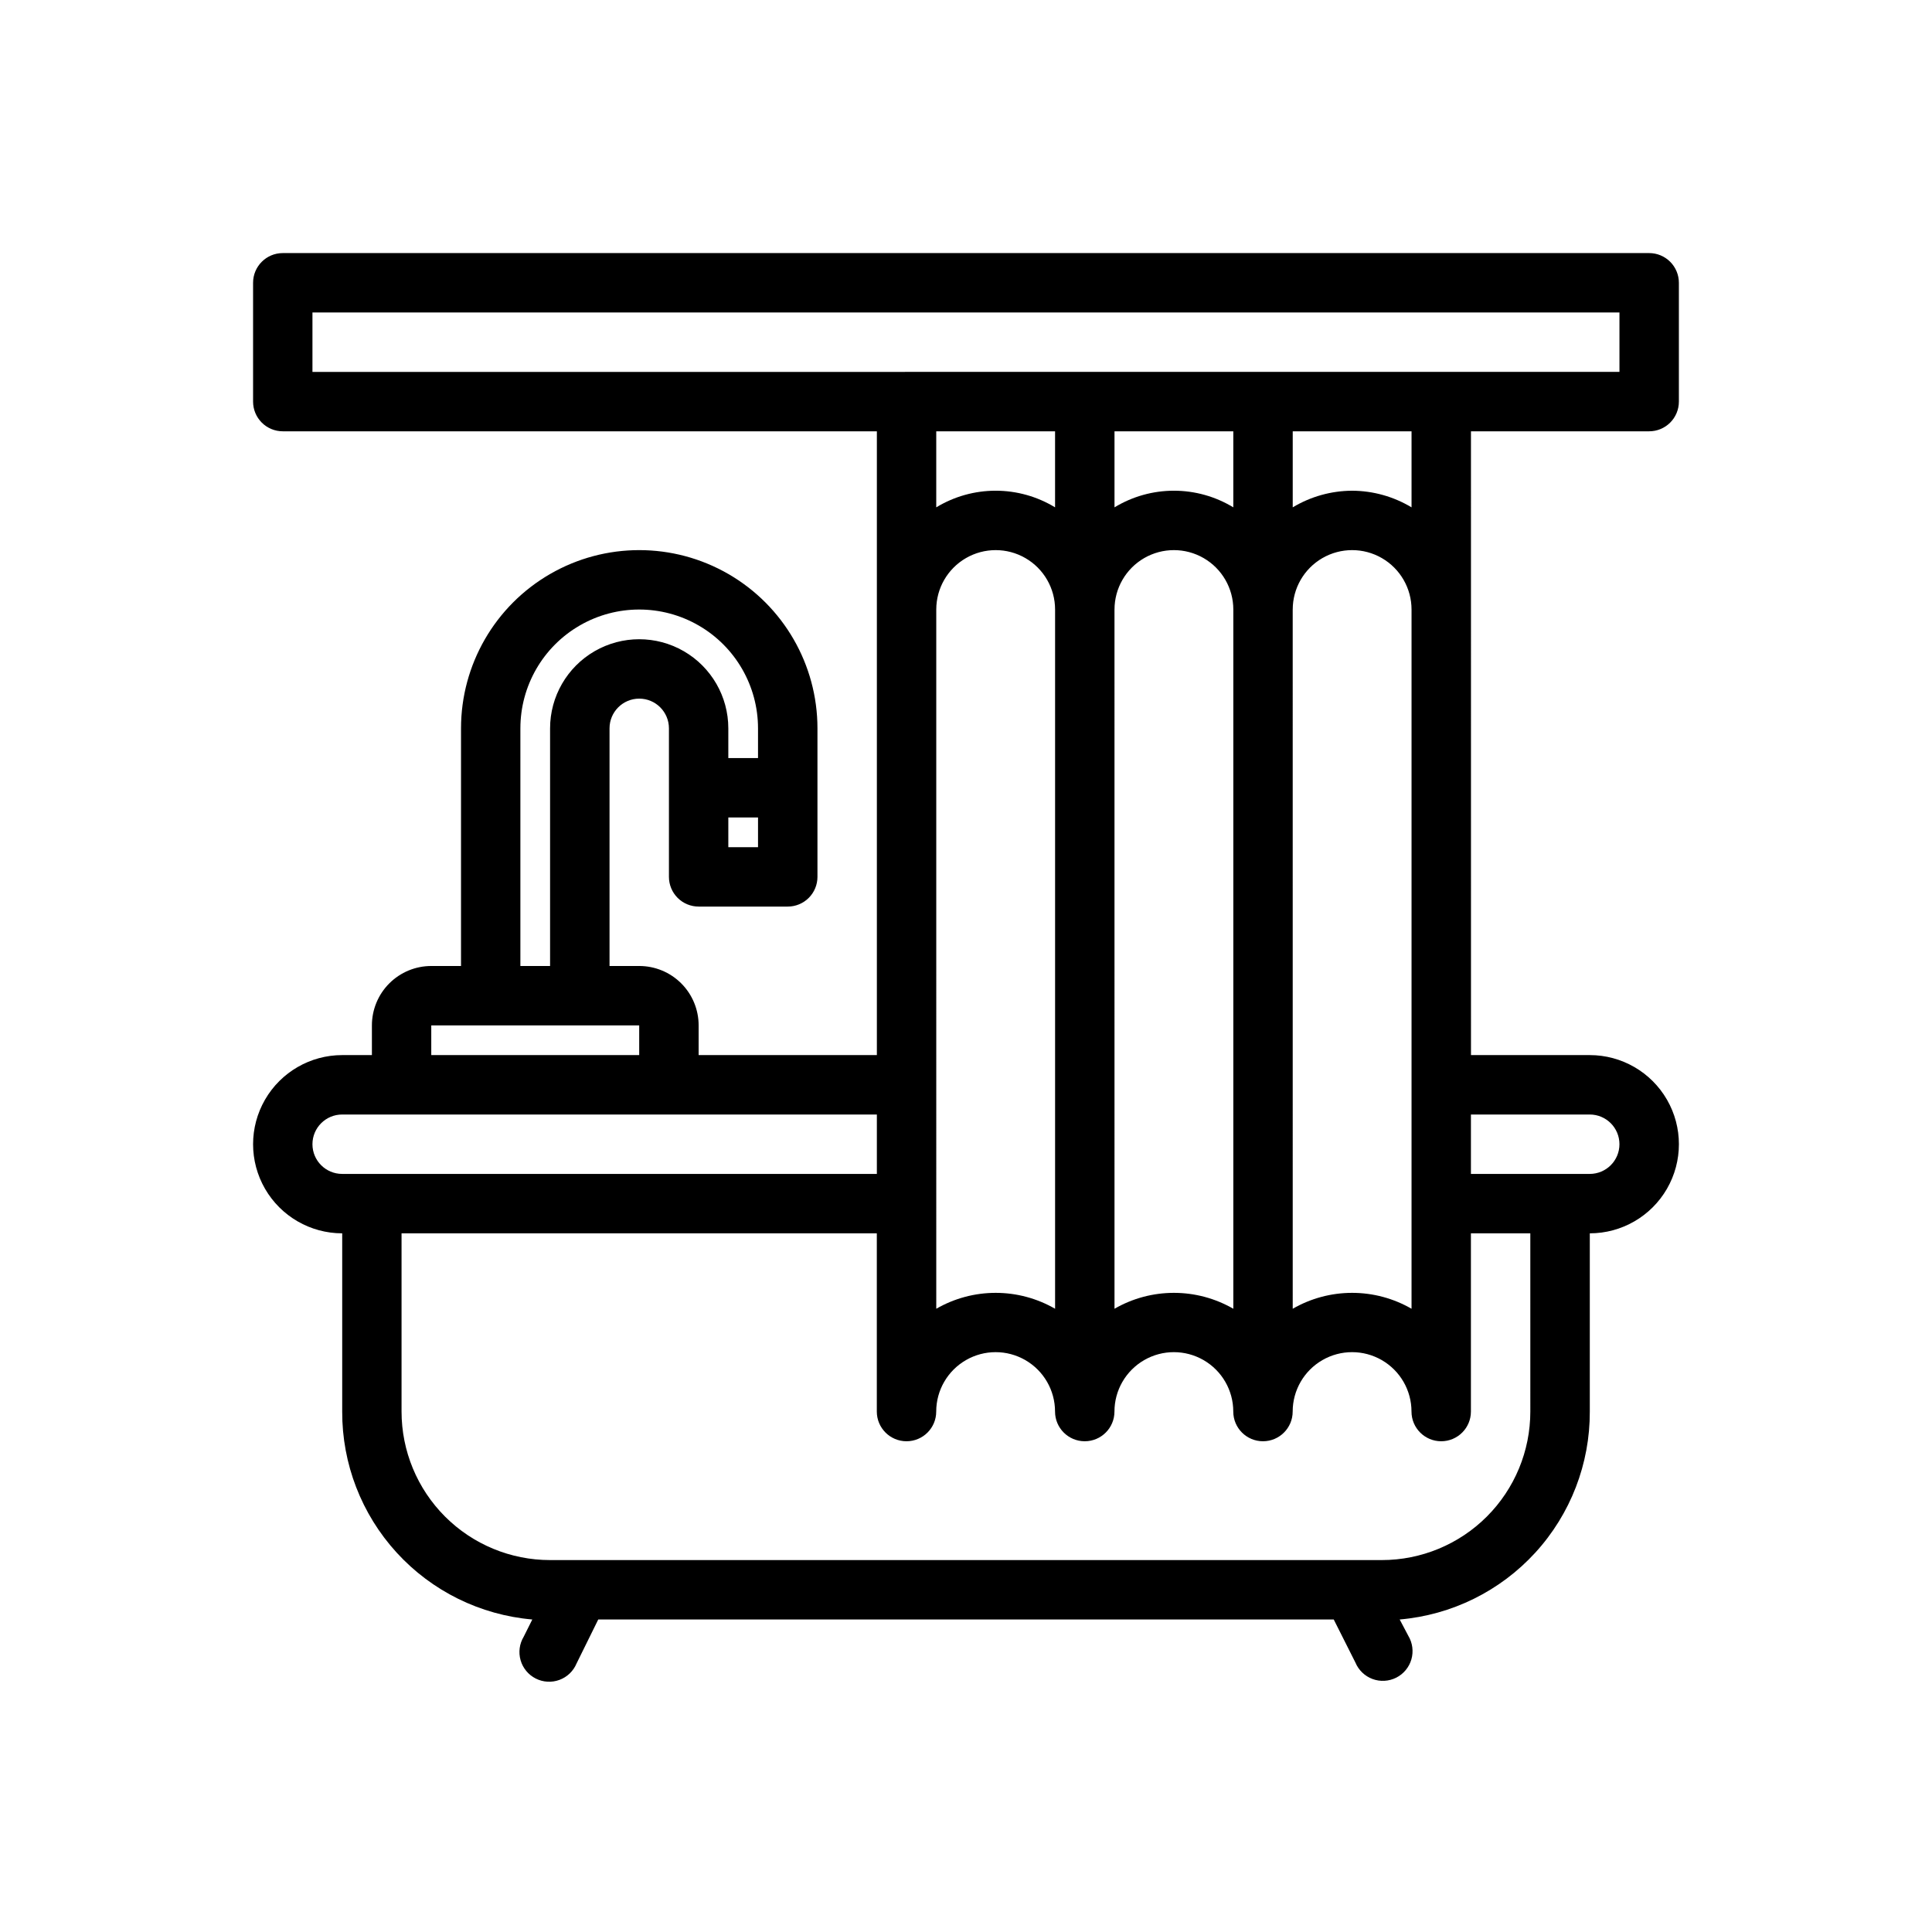
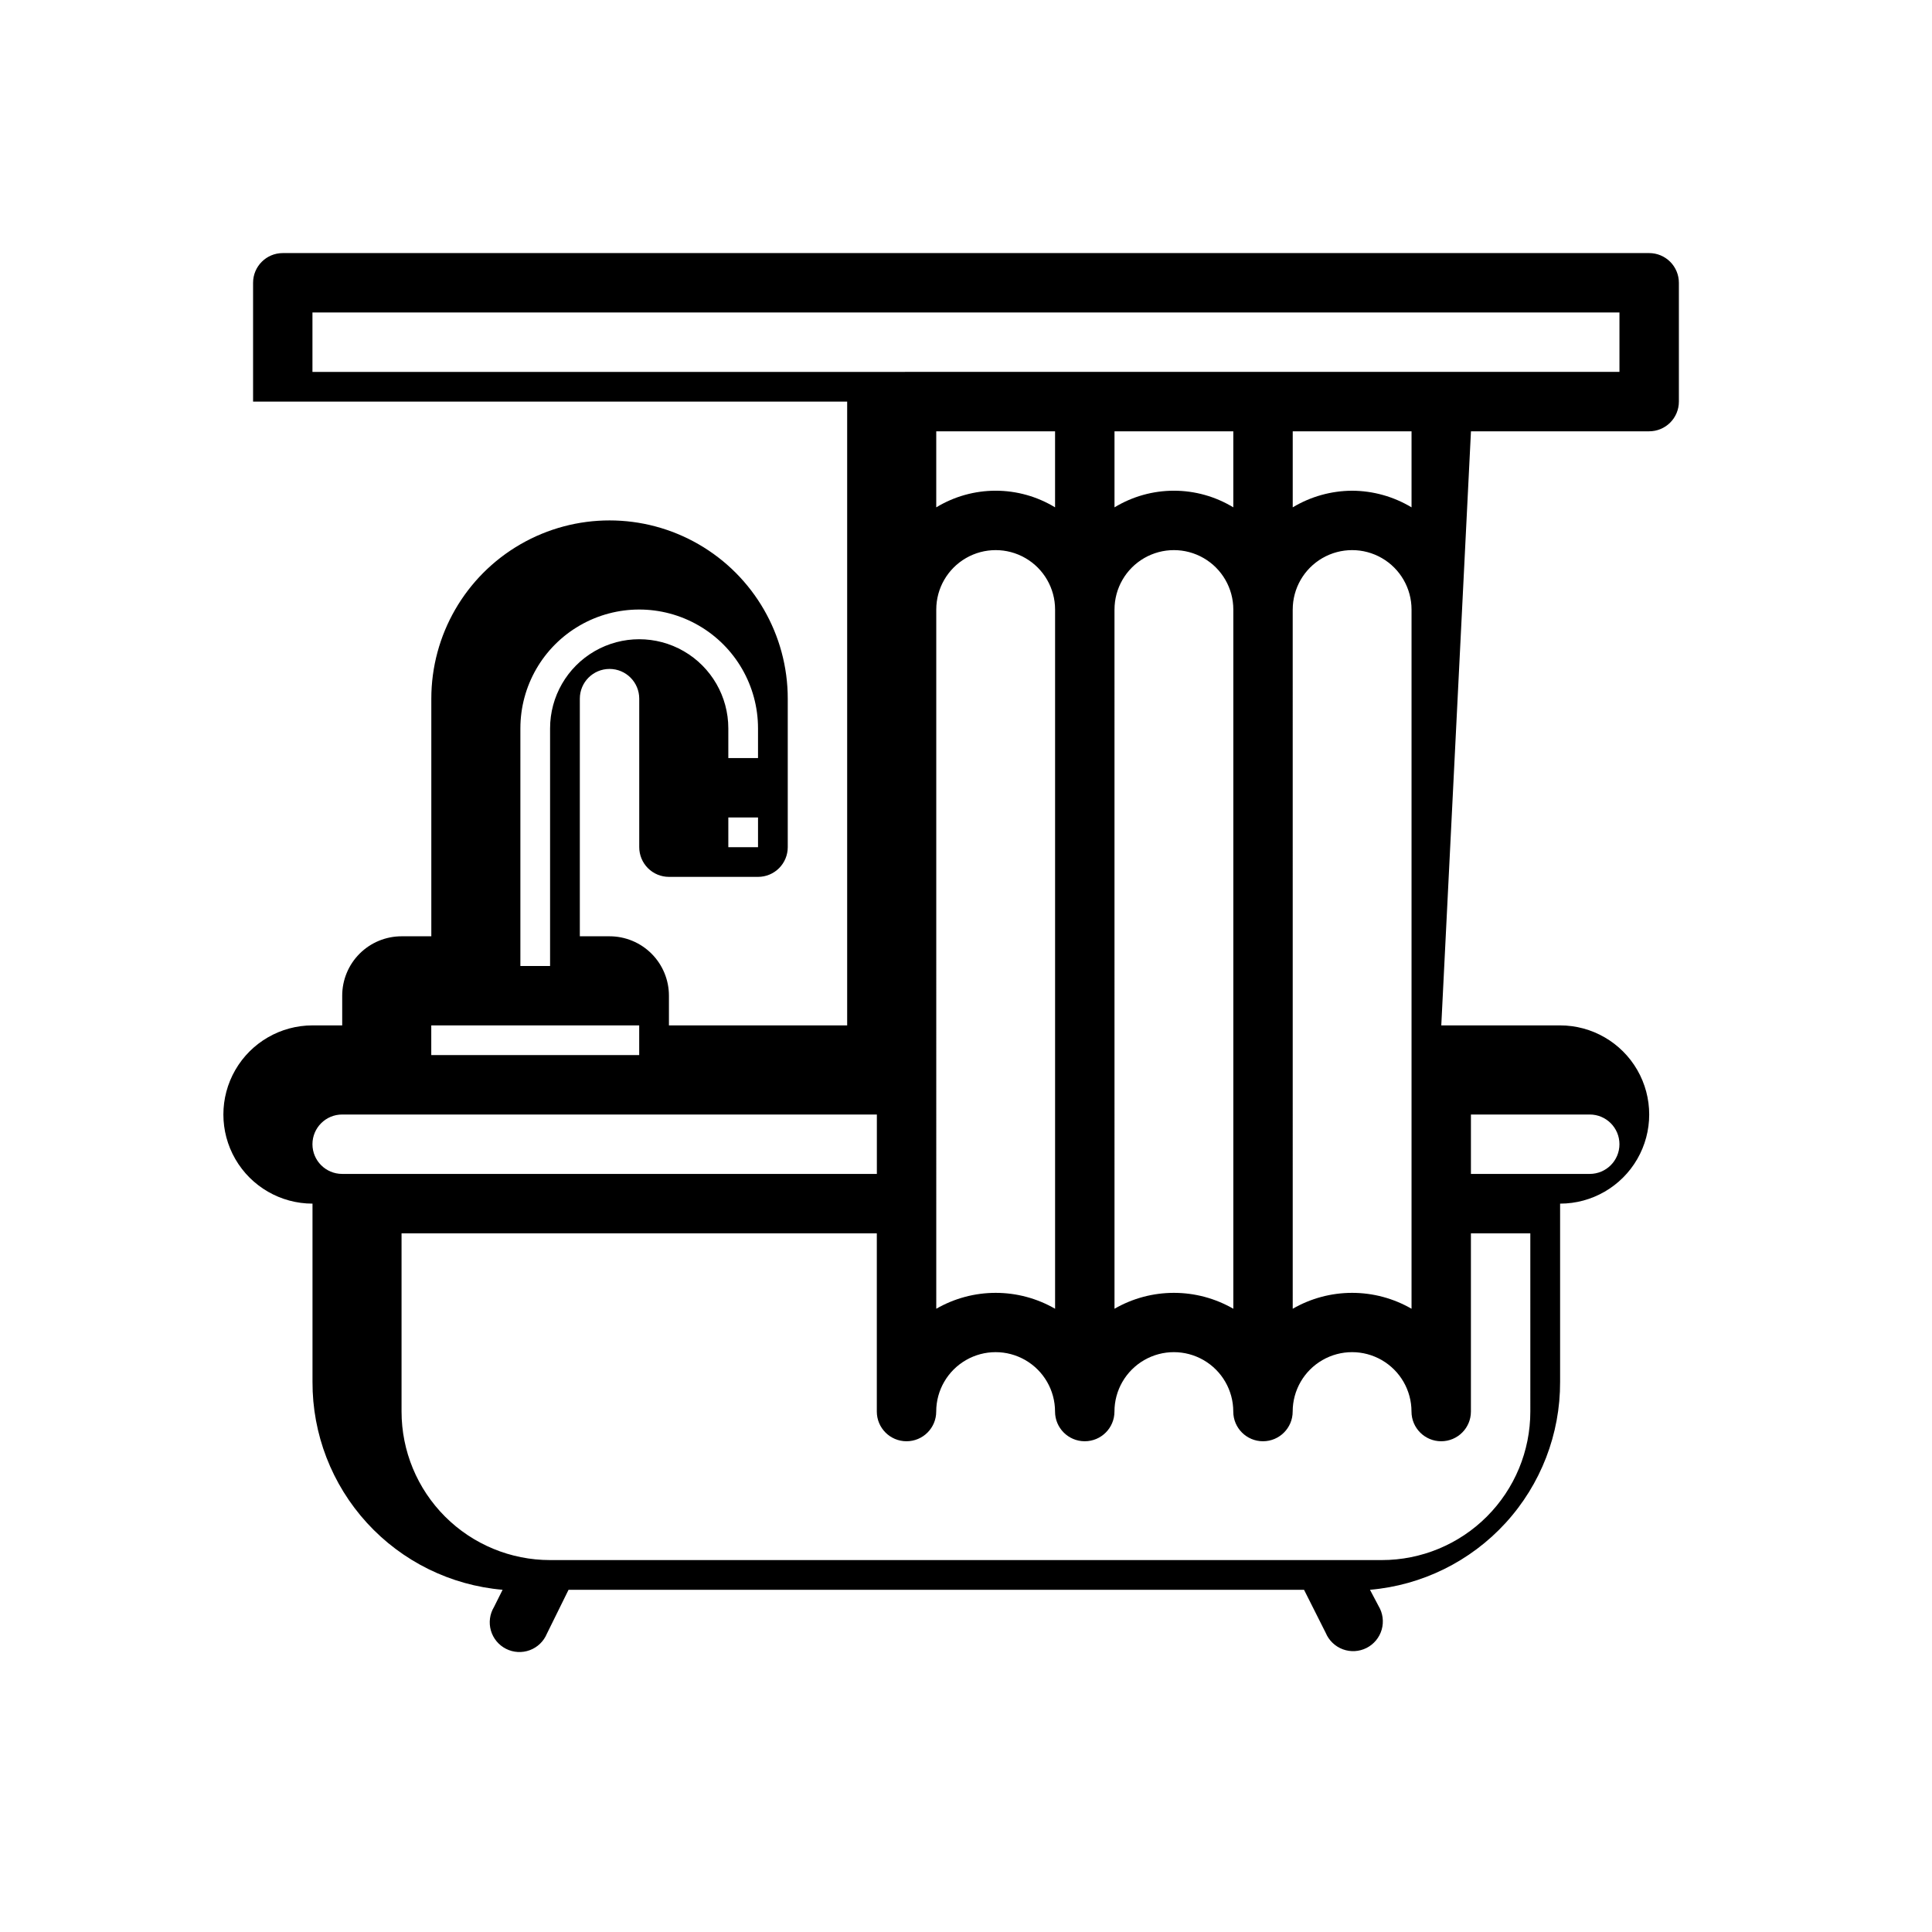
<svg xmlns="http://www.w3.org/2000/svg" fill="#000000" width="800px" height="800px" version="1.1" viewBox="144 144 512 512">
-   <path d="m533.82 258.3h47.23c2.09 0 4.09-0.828 5.566-2.305 1.477-1.477 2.305-3.477 2.305-5.566v-31.488c0-2.086-0.828-4.09-2.305-5.566-1.477-1.477-3.477-2.305-5.566-2.305h-362.11c-4.348 0-7.871 3.523-7.871 7.871v31.488c0 2.09 0.828 4.09 2.305 5.566 1.477 1.477 3.481 2.305 5.566 2.305h157.44v165.31h-47.234v-7.871c0-4.176-1.656-8.18-4.609-11.133-2.953-2.953-6.957-4.609-11.133-4.609h-7.871v-62.977c0-4.348 3.523-7.875 7.871-7.875s7.871 3.527 7.871 7.875v39.359c0 2.086 0.832 4.09 2.305 5.566 1.477 1.477 3.481 2.305 5.566 2.305h23.617c2.09 0 4.09-0.828 5.566-2.305 1.477-1.477 2.305-3.481 2.305-5.566v-39.359c0-16.875-9-32.469-23.613-40.906-14.613-8.438-32.621-8.438-47.234 0-14.613 8.438-23.613 24.031-23.613 40.906v62.977h-7.875c-4.176 0-8.18 1.656-11.133 4.609s-4.609 6.957-4.609 11.133v7.871h-7.871c-8.438 0-16.234 4.504-20.453 11.809-4.219 7.309-4.219 16.309 0 23.617 4.219 7.305 12.016 11.809 20.453 11.809v47.23c-0.051 13.832 5.102 27.176 14.434 37.387 9.332 10.207 22.164 16.531 35.945 17.719l-2.281 4.566c-1.129 1.875-1.426 4.133-0.82 6.238 0.605 2.102 2.059 3.856 4.012 4.844 1.953 0.988 4.231 1.117 6.281 0.359 2.055-0.758 3.695-2.336 4.539-4.359l5.746-11.648h194.91l5.746 11.414c0.844 2.019 2.488 3.598 4.539 4.359 2.055 0.758 4.328 0.625 6.281-0.359 1.953-0.988 3.406-2.746 4.012-4.848s0.309-4.363-0.816-6.238l-2.285-4.328c13.781-1.188 26.613-7.512 35.945-17.719 9.336-10.211 14.488-23.555 14.438-37.387v-47.23c8.438 0 16.23-4.504 20.449-11.809 4.219-7.309 4.219-16.309 0-23.617-4.219-7.305-12.012-11.809-20.449-11.809h-31.488zm-141.7 47.234c0-5.625 3.004-10.824 7.875-13.637s10.871-2.812 15.742 0c4.871 2.812 7.871 8.012 7.871 13.637v185.3c-4.785-2.762-10.215-4.215-15.742-4.215s-10.957 1.453-15.746 4.215zm78.719-47.23v20.152l0.004-0.004c-4.746-2.883-10.191-4.41-15.746-4.41-5.551 0-10.996 1.527-15.742 4.41v-20.152zm-31.488 47.23h0.004c0-5.625 3-10.824 7.871-13.637 4.871-2.812 10.871-2.812 15.746 0 4.871 2.812 7.871 8.012 7.871 13.637v185.3c-4.789-2.762-10.219-4.215-15.746-4.215-5.527 0-10.957 1.453-15.742 4.215zm47.23 0h0.004c0-5.625 3-10.824 7.871-13.637 4.875-2.812 10.875-2.812 15.746 0 4.871 2.812 7.871 8.012 7.871 13.637v185.3c-4.785-2.762-10.215-4.215-15.742-4.215-5.527 0-10.957 1.453-15.746 4.215zm15.742-31.488h0.008c-5.551 0.023-10.992 1.547-15.746 4.406v-20.152h31.488v20.152c-4.754-2.859-10.195-4.383-15.742-4.406zm-275.52-47.234h346.37v15.742l-346.37 0.004zm196.8 31.488v20.152c-4.742-2.883-10.191-4.41-15.742-4.41-5.555 0-11 1.527-15.746 4.41v-20.152zm-78.719 110.21h-7.871v-7.875h7.871zm-62.977-31.488c0-11.25 6-21.645 15.746-27.27 9.742-5.625 21.742-5.625 31.484 0 9.746 5.625 15.746 16.02 15.746 27.27v7.871h-7.871v-7.871c0-8.438-4.504-16.234-11.809-20.453-7.309-4.219-16.309-4.219-23.617 0-7.305 4.219-11.809 12.016-11.809 20.453v62.977h-7.871zm-23.617 78.719h55.105v7.871h-55.105zm-31.488 31.488c0-4.348 3.527-7.871 7.875-7.871h141.7v15.742h-141.7c-4.348 0-7.875-3.523-7.875-7.871zm322.75 70.848c0 10.441-4.144 20.449-11.527 27.832-7.383 7.383-17.395 11.527-27.832 11.527h-220.42c-10.438 0-20.449-4.144-27.832-11.527-7.379-7.383-11.527-17.391-11.527-27.832v-47.23h125.95v47.23c0 4.348 3.523 7.871 7.871 7.871s7.871-3.523 7.871-7.871c0-5.625 3.004-10.82 7.875-13.633s10.871-2.812 15.742 0c4.871 2.812 7.871 8.008 7.871 13.633 0 4.348 3.527 7.871 7.875 7.871 4.348 0 7.871-3.523 7.871-7.871 0-5.625 3-10.82 7.871-13.633 4.871-2.812 10.871-2.812 15.746 0 4.871 2.812 7.871 8.008 7.871 13.633 0 4.348 3.523 7.871 7.871 7.871s7.871-3.523 7.871-7.871c0-5.625 3-10.82 7.871-13.633 4.875-2.812 10.875-2.812 15.746 0 4.871 2.812 7.871 8.008 7.871 13.633 0 4.348 3.523 7.871 7.871 7.871 4.348 0 7.875-3.523 7.875-7.871v-47.23h15.742zm15.742-78.719h0.004c4.348 0 7.871 3.523 7.871 7.871 0 4.348-3.523 7.871-7.871 7.871h-31.488v-15.742z" />
+   <path d="m533.82 258.3h47.23c2.09 0 4.09-0.828 5.566-2.305 1.477-1.477 2.305-3.477 2.305-5.566v-31.488c0-2.086-0.828-4.09-2.305-5.566-1.477-1.477-3.477-2.305-5.566-2.305h-362.11c-4.348 0-7.871 3.523-7.871 7.871v31.488h157.44v165.31h-47.234v-7.871c0-4.176-1.656-8.18-4.609-11.133-2.953-2.953-6.957-4.609-11.133-4.609h-7.871v-62.977c0-4.348 3.523-7.875 7.871-7.875s7.871 3.527 7.871 7.875v39.359c0 2.086 0.832 4.09 2.305 5.566 1.477 1.477 3.481 2.305 5.566 2.305h23.617c2.09 0 4.09-0.828 5.566-2.305 1.477-1.477 2.305-3.481 2.305-5.566v-39.359c0-16.875-9-32.469-23.613-40.906-14.613-8.438-32.621-8.438-47.234 0-14.613 8.438-23.613 24.031-23.613 40.906v62.977h-7.875c-4.176 0-8.18 1.656-11.133 4.609s-4.609 6.957-4.609 11.133v7.871h-7.871c-8.438 0-16.234 4.504-20.453 11.809-4.219 7.309-4.219 16.309 0 23.617 4.219 7.305 12.016 11.809 20.453 11.809v47.23c-0.051 13.832 5.102 27.176 14.434 37.387 9.332 10.207 22.164 16.531 35.945 17.719l-2.281 4.566c-1.129 1.875-1.426 4.133-0.82 6.238 0.605 2.102 2.059 3.856 4.012 4.844 1.953 0.988 4.231 1.117 6.281 0.359 2.055-0.758 3.695-2.336 4.539-4.359l5.746-11.648h194.91l5.746 11.414c0.844 2.019 2.488 3.598 4.539 4.359 2.055 0.758 4.328 0.625 6.281-0.359 1.953-0.988 3.406-2.746 4.012-4.848s0.309-4.363-0.816-6.238l-2.285-4.328c13.781-1.188 26.613-7.512 35.945-17.719 9.336-10.211 14.488-23.555 14.438-37.387v-47.23c8.438 0 16.23-4.504 20.449-11.809 4.219-7.309 4.219-16.309 0-23.617-4.219-7.305-12.012-11.809-20.449-11.809h-31.488zm-141.7 47.234c0-5.625 3.004-10.824 7.875-13.637s10.871-2.812 15.742 0c4.871 2.812 7.871 8.012 7.871 13.637v185.3c-4.785-2.762-10.215-4.215-15.742-4.215s-10.957 1.453-15.746 4.215zm78.719-47.23v20.152l0.004-0.004c-4.746-2.883-10.191-4.41-15.746-4.41-5.551 0-10.996 1.527-15.742 4.41v-20.152zm-31.488 47.23h0.004c0-5.625 3-10.824 7.871-13.637 4.871-2.812 10.871-2.812 15.746 0 4.871 2.812 7.871 8.012 7.871 13.637v185.3c-4.789-2.762-10.219-4.215-15.746-4.215-5.527 0-10.957 1.453-15.742 4.215zm47.23 0h0.004c0-5.625 3-10.824 7.871-13.637 4.875-2.812 10.875-2.812 15.746 0 4.871 2.812 7.871 8.012 7.871 13.637v185.3c-4.785-2.762-10.215-4.215-15.742-4.215-5.527 0-10.957 1.453-15.746 4.215zm15.742-31.488h0.008c-5.551 0.023-10.992 1.547-15.746 4.406v-20.152h31.488v20.152c-4.754-2.859-10.195-4.383-15.742-4.406zm-275.52-47.234h346.37v15.742l-346.37 0.004zm196.8 31.488v20.152c-4.742-2.883-10.191-4.41-15.742-4.41-5.555 0-11 1.527-15.746 4.41v-20.152zm-78.719 110.21h-7.871v-7.875h7.871zm-62.977-31.488c0-11.25 6-21.645 15.746-27.27 9.742-5.625 21.742-5.625 31.484 0 9.746 5.625 15.746 16.02 15.746 27.27v7.871h-7.871v-7.871c0-8.438-4.504-16.234-11.809-20.453-7.309-4.219-16.309-4.219-23.617 0-7.305 4.219-11.809 12.016-11.809 20.453v62.977h-7.871zm-23.617 78.719h55.105v7.871h-55.105zm-31.488 31.488c0-4.348 3.527-7.871 7.875-7.871h141.7v15.742h-141.7c-4.348 0-7.875-3.523-7.875-7.871zm322.75 70.848c0 10.441-4.144 20.449-11.527 27.832-7.383 7.383-17.395 11.527-27.832 11.527h-220.42c-10.438 0-20.449-4.144-27.832-11.527-7.379-7.383-11.527-17.391-11.527-27.832v-47.23h125.95v47.23c0 4.348 3.523 7.871 7.871 7.871s7.871-3.523 7.871-7.871c0-5.625 3.004-10.82 7.875-13.633s10.871-2.812 15.742 0c4.871 2.812 7.871 8.008 7.871 13.633 0 4.348 3.527 7.871 7.875 7.871 4.348 0 7.871-3.523 7.871-7.871 0-5.625 3-10.82 7.871-13.633 4.871-2.812 10.871-2.812 15.746 0 4.871 2.812 7.871 8.008 7.871 13.633 0 4.348 3.523 7.871 7.871 7.871s7.871-3.523 7.871-7.871c0-5.625 3-10.82 7.871-13.633 4.875-2.812 10.875-2.812 15.746 0 4.871 2.812 7.871 8.008 7.871 13.633 0 4.348 3.523 7.871 7.871 7.871 4.348 0 7.875-3.523 7.875-7.871v-47.23h15.742zm15.742-78.719h0.004c4.348 0 7.871 3.523 7.871 7.871 0 4.348-3.523 7.871-7.871 7.871h-31.488v-15.742z" />
</svg>